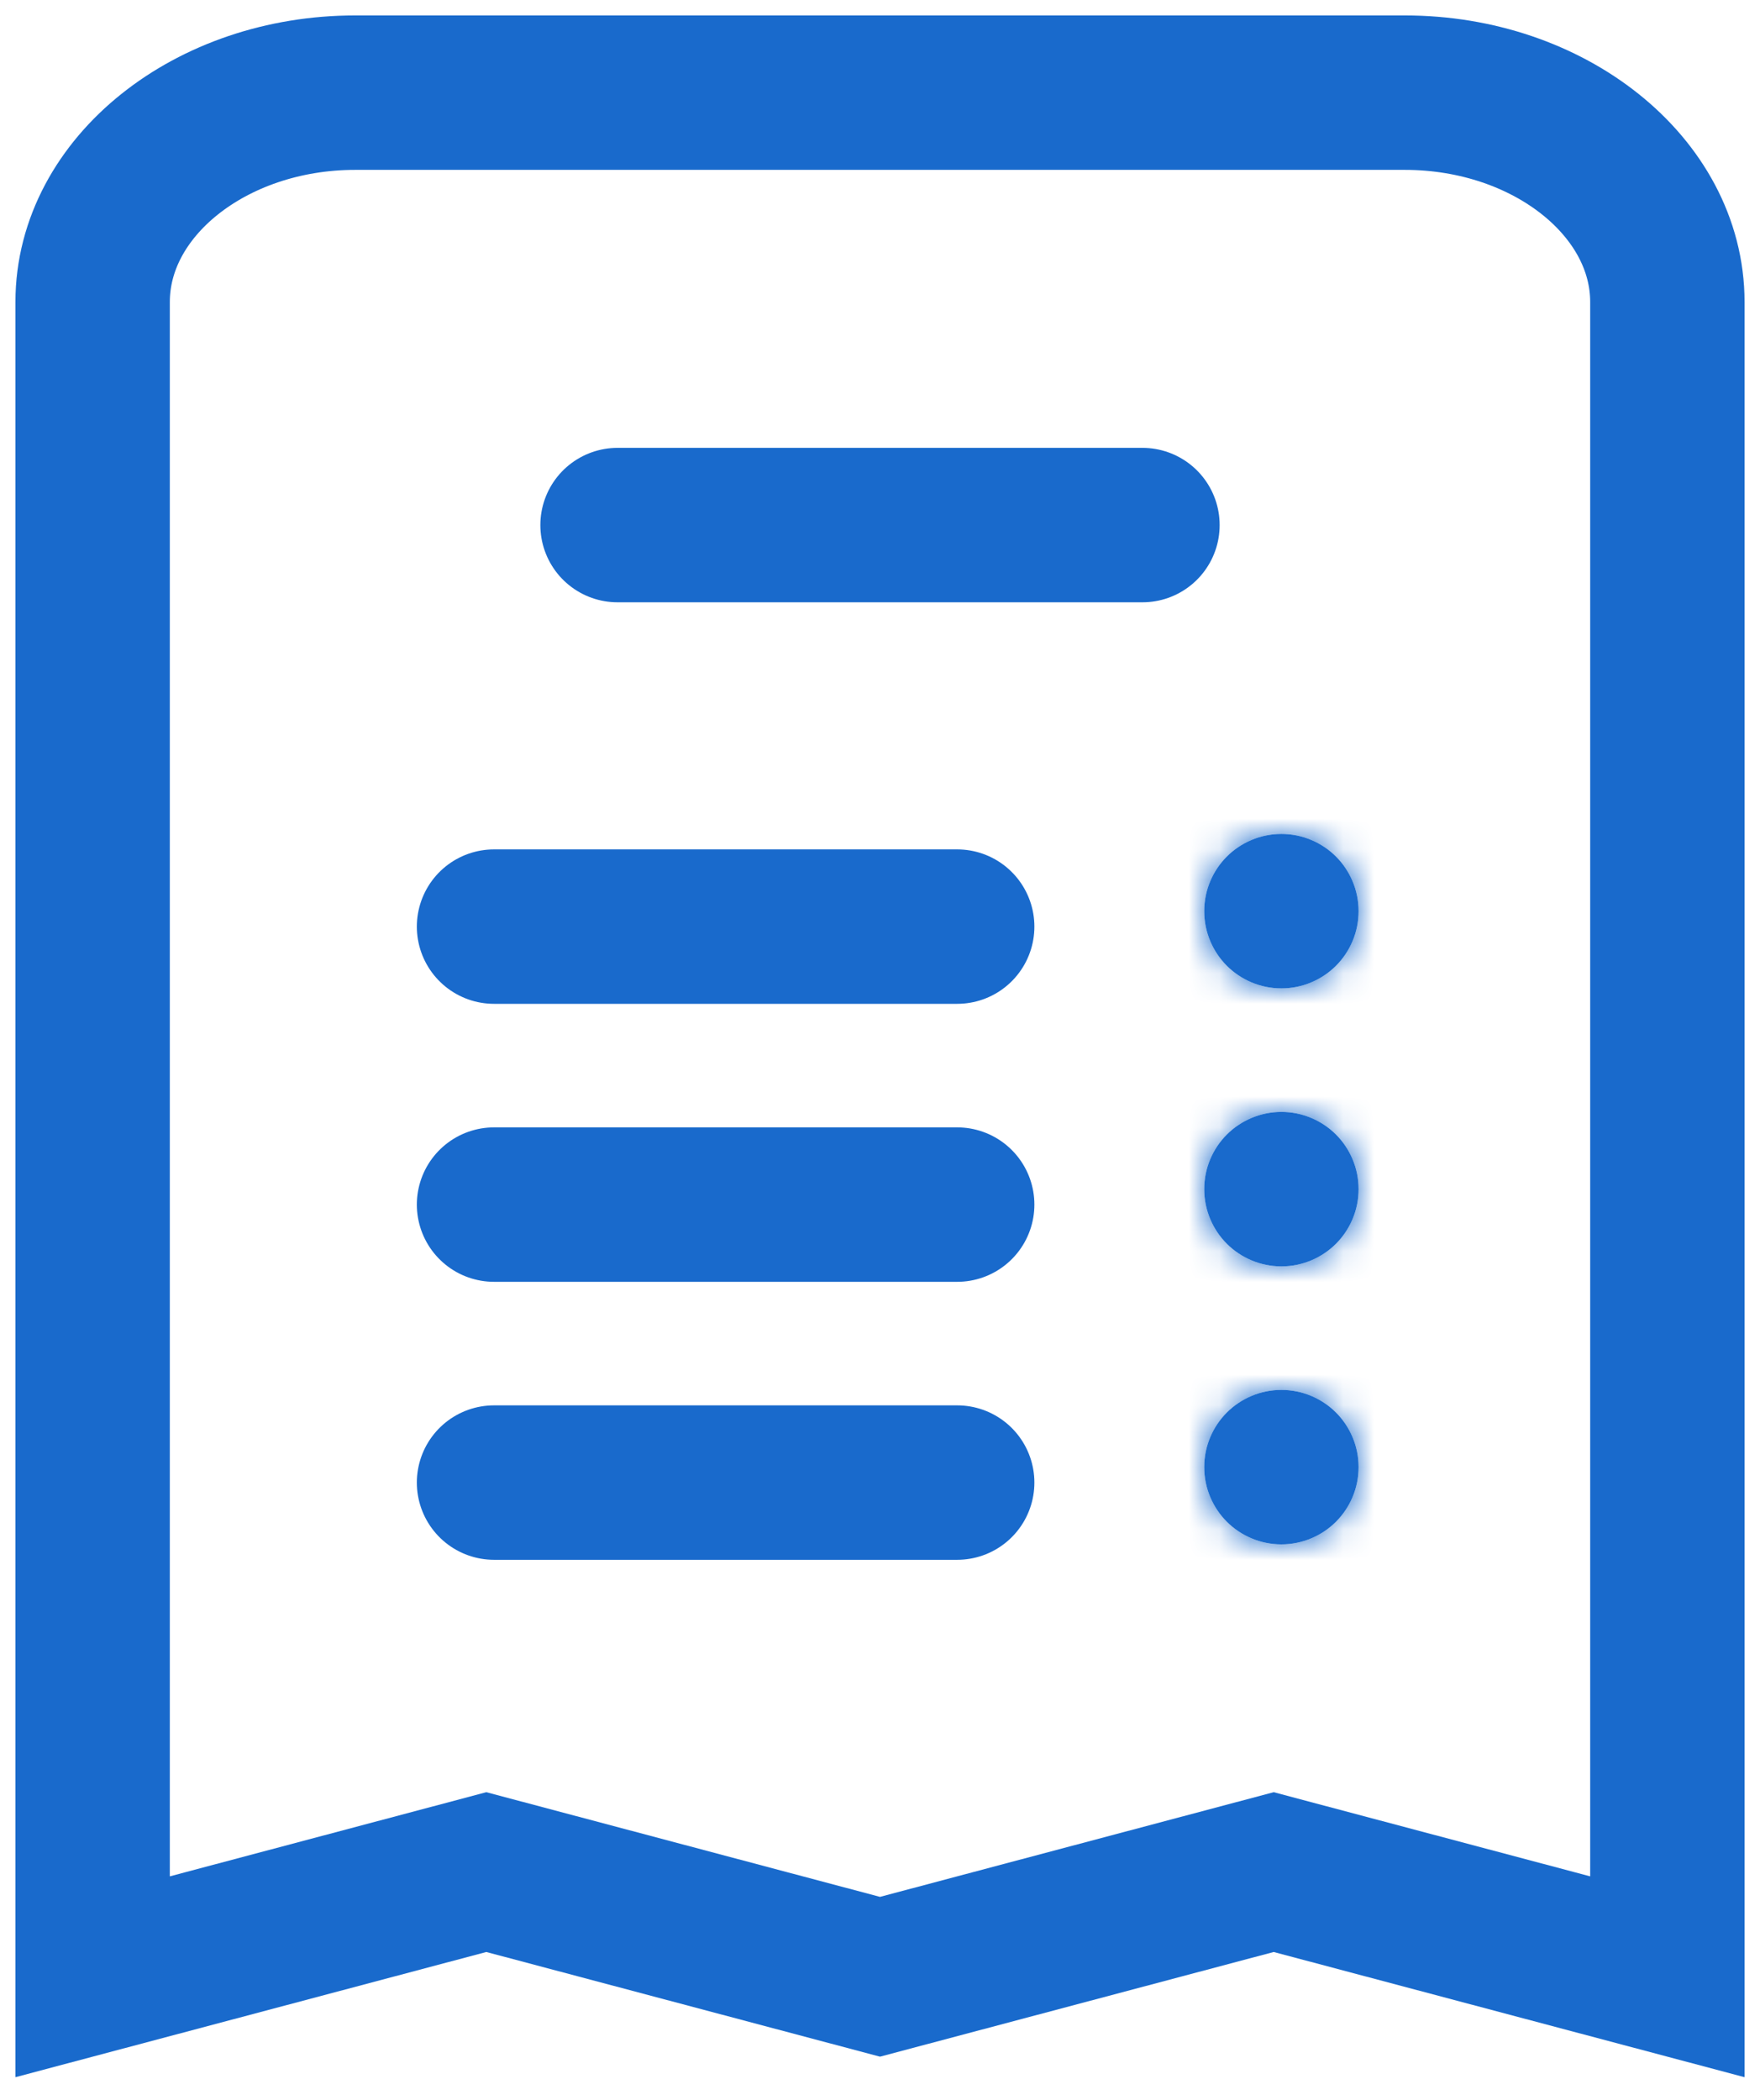
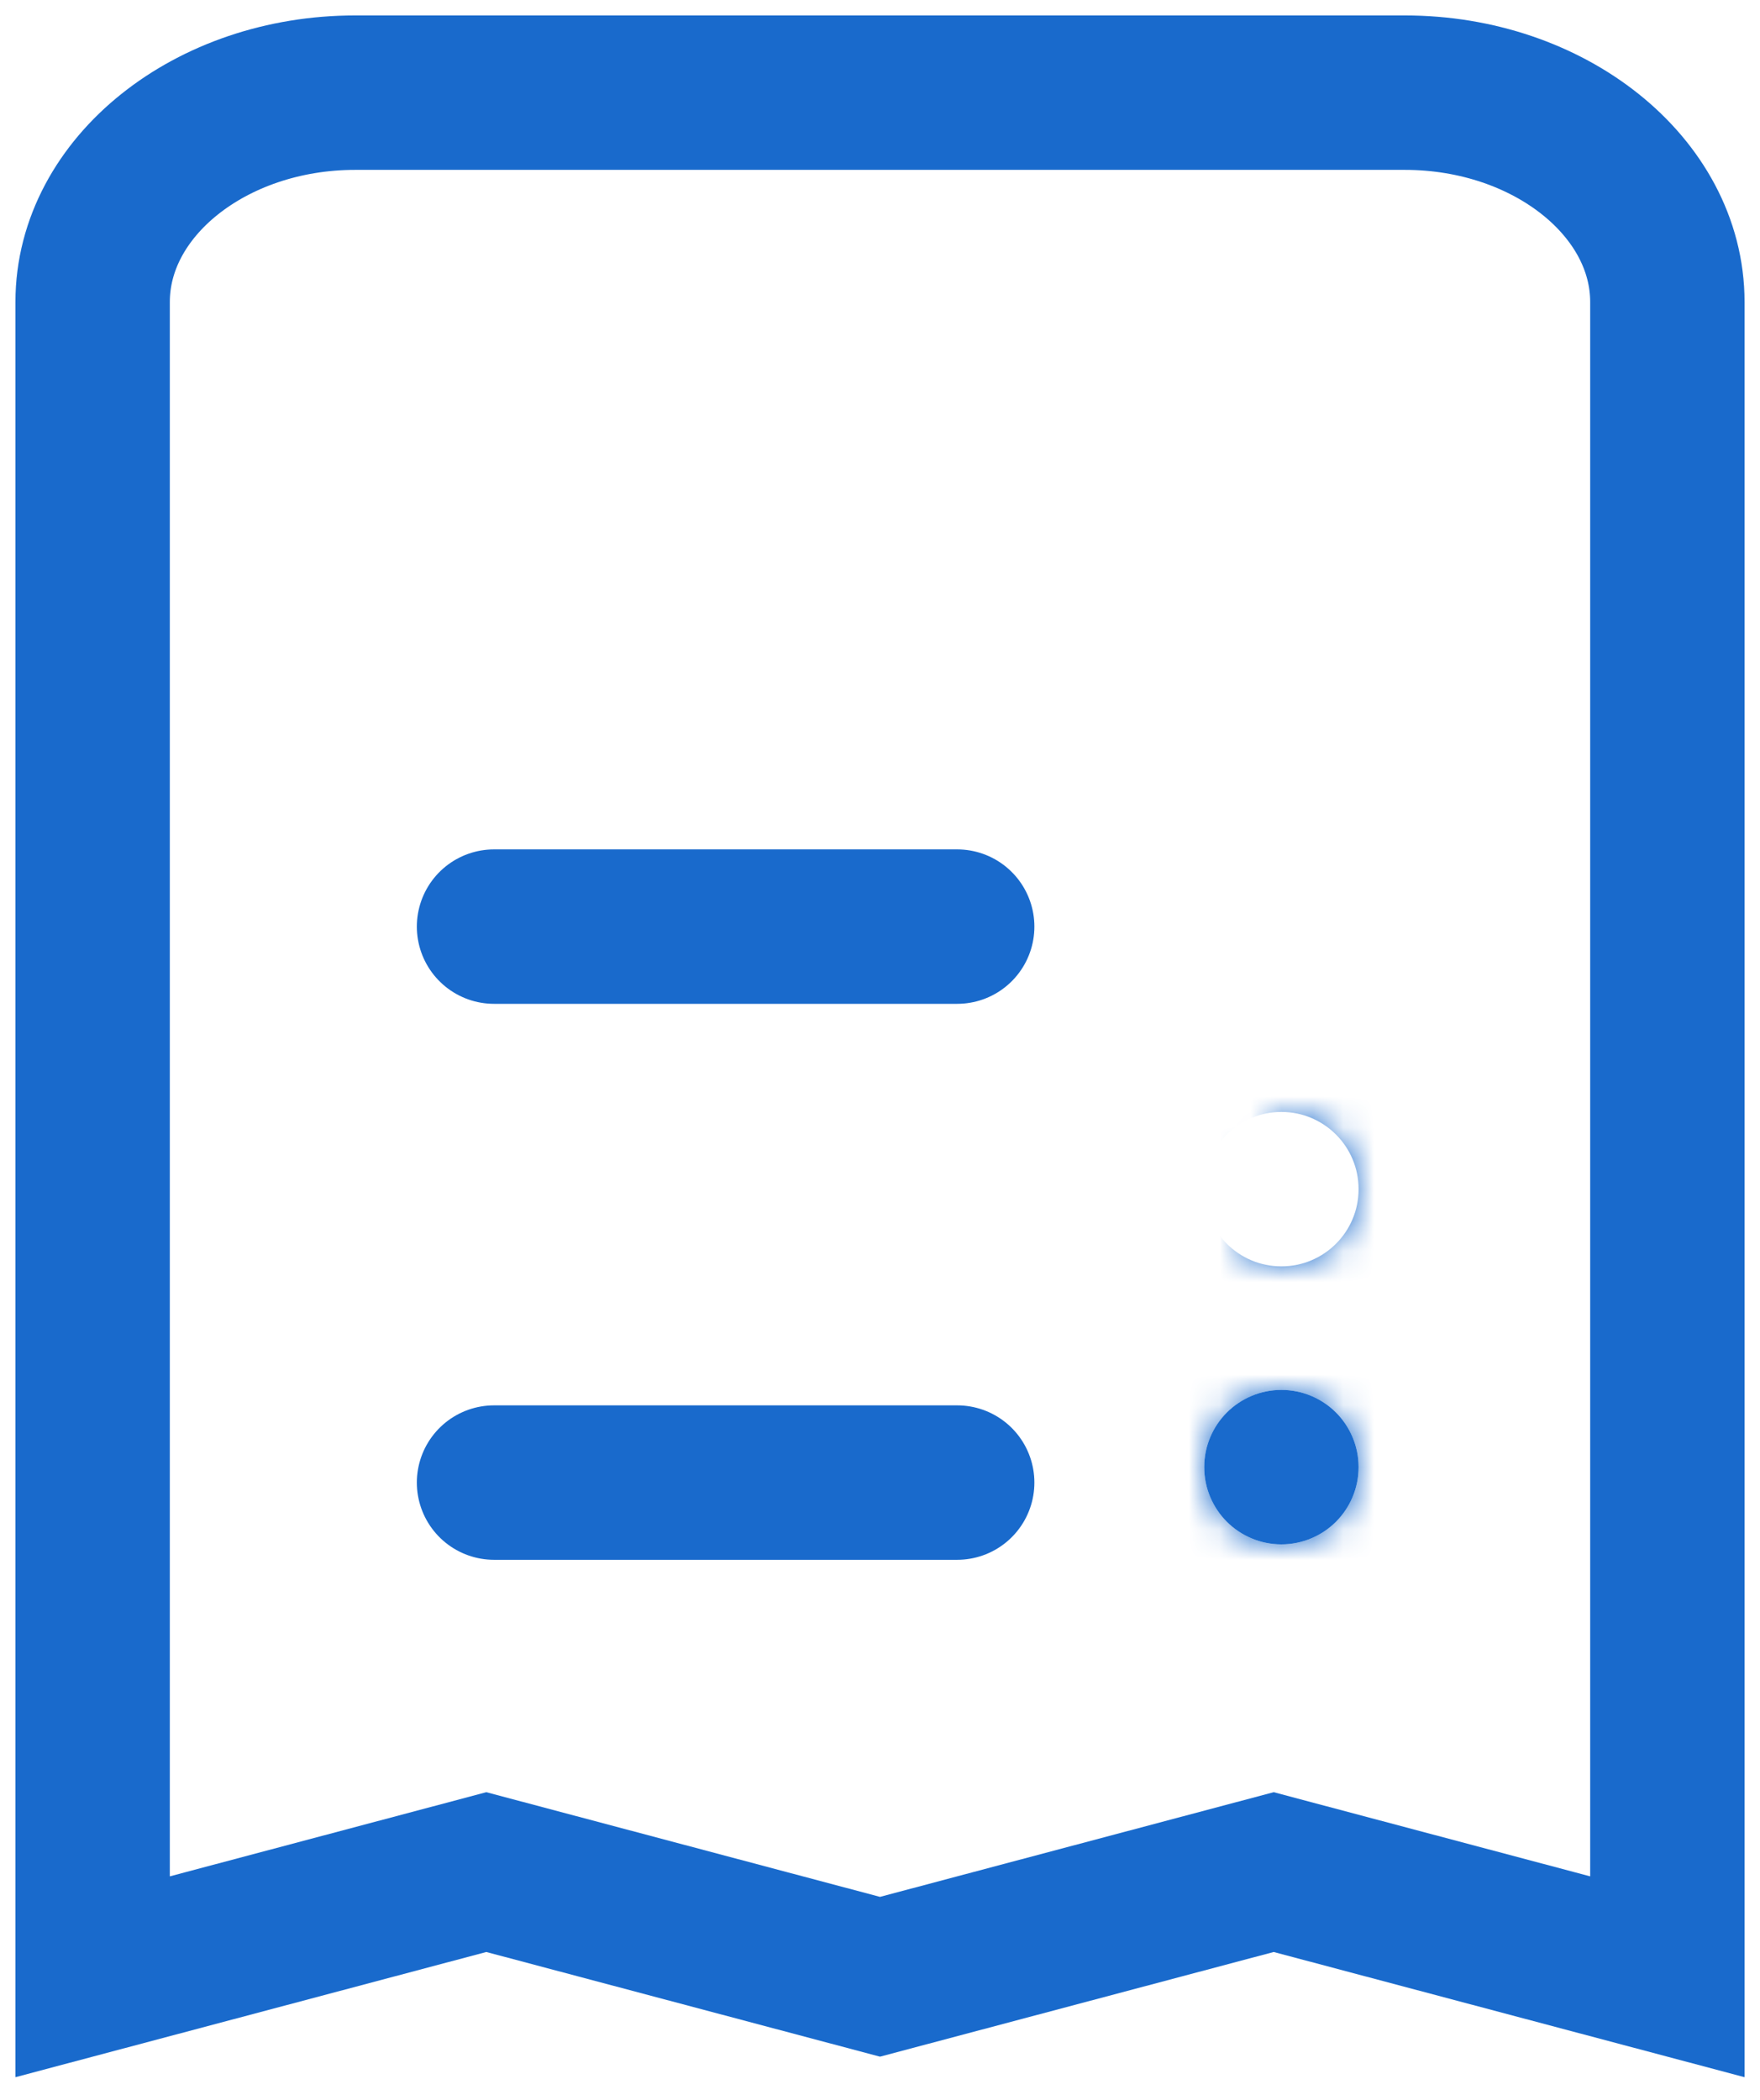
<svg xmlns="http://www.w3.org/2000/svg" width="57" height="68" viewBox="0 0 57 68" fill="none">
  <path d="M54 23.333V9.778M54 9.778V64L41.25 60.611L28.5 64L15.75 60.611L3 64V9.778C3 6.05 6.825 3 11.5 3H45.5C50.175 3 54 6.05 54 9.778Z" stroke="#196ACC" stroke-width="5" />
-   <path d="M20 17H37" stroke="#196ACC" stroke-width="5" stroke-linecap="round" />
  <path d="M31 30H16" stroke="#196ACC" stroke-width="5" stroke-linecap="round" />
  <mask id="path-4-inside-1_950_833" fill="white">
-     <path d="M41.5 32C42.881 32 44 30.881 44 29.5C44 28.119 42.881 27 41.5 27C40.119 27 39 28.119 39 29.5C39 30.881 40.119 32 41.5 32Z" />
+     </mask>
+   <path d="M39 29.5C39 28.119 40.119 27 41.5 27V37C45.642 37 49 33.642 49 29.5H39ZM41.5 27C42.881 27 44 28.119 44 29.5H34C34 33.642 37.358 37 41.5 37V27ZM44 29.5C44 30.881 42.881 32 41.5 32V22C37.358 22 34 25.358 34 29.5H44ZM41.5 32C40.119 32 39 30.881 39 29.5H49C49 25.358 45.642 22 41.5 22V32Z" fill="#196ACC" mask="url(#path-4-inside-1_950_833)" />
+   <mask id="path-7-inside-2_950_833" fill="white">
+     <path d="M41.5 41C42.881 41 44 39.881 44 38.5C44 37.119 42.881 36 41.5 36C39 39.881 40.119 41 41.5 41Z" />
  </mask>
-   <path d="M41.5 32C42.881 32 44 30.881 44 29.5C44 28.119 42.881 27 41.5 27C40.119 27 39 28.119 39 29.5C39 30.881 40.119 32 41.5 32Z" fill="#196ACC" />
-   <path d="M39 29.5C39 28.119 40.119 27 41.5 27V37C45.642 37 49 33.642 49 29.5H39ZM41.5 27C42.881 27 44 28.119 44 29.5H34C34 33.642 37.358 37 41.5 37V27ZM44 29.5C44 30.881 42.881 32 41.5 32V22C37.358 22 34 25.358 34 29.5H44ZM41.5 32C40.119 32 39 30.881 39 29.5H49C49 25.358 45.642 22 41.5 22V32Z" fill="#196ACC" mask="url(#path-4-inside-1_950_833)" />
-   <path d="M31 39H16" stroke="#196ACC" stroke-width="5" stroke-linecap="round" />
-   <mask id="path-7-inside-2_950_833" fill="white">
-     <path d="M41.5 41C42.881 41 44 39.881 44 38.5C44 37.119 42.881 36 41.5 36C40.119 36 39 37.119 39 38.5C39 39.881 40.119 41 41.5 41Z" />
-   </mask>
-   <path d="M41.5 41C42.881 41 44 39.881 44 38.5C44 37.119 42.881 36 41.5 36C40.119 36 39 37.119 39 38.5C39 39.881 40.119 41 41.5 41Z" fill="#196ACC" />
  <path d="M39 38.5C39 37.119 40.119 36 41.5 36V46C45.642 46 49 42.642 49 38.5H39ZM41.5 36C42.881 36 44 37.119 44 38.5H34C34 42.642 37.358 46 41.5 46V36ZM44 38.5C44 39.881 42.881 41 41.5 41V31C37.358 31 34 34.358 34 38.5H44ZM41.5 41C40.119 41 39 39.881 39 38.5H49C49 34.358 45.642 31 41.5 31V41Z" fill="#196ACC" mask="url(#path-7-inside-2_950_833)" />
  <path d="M31 48H16" stroke="#196ACC" stroke-width="5" stroke-linecap="round" />
  <mask id="path-10-inside-3_950_833" fill="white">
    <path d="M41.5 50C42.881 50 44 48.881 44 47.5C44 46.119 42.881 45 41.5 45C40.119 45 39 46.119 39 47.5C39 48.881 40.119 50 41.5 50Z" />
  </mask>
  <path d="M41.5 50C42.881 50 44 48.881 44 47.5C44 46.119 42.881 45 41.5 45C40.119 45 39 46.119 39 47.5C39 48.881 40.119 50 41.5 50Z" fill="#196ACC" />
  <path d="M39 47.5C39 46.119 40.119 45 41.5 45V55C45.642 55 49 51.642 49 47.5H39ZM41.5 45C42.881 45 44 46.119 44 47.5H34C34 51.642 37.358 55 41.5 55V45ZM44 47.5C44 48.881 42.881 50 41.5 50V40C37.358 40 34 43.358 34 47.5H44ZM41.5 50C40.119 50 39 48.881 39 47.5H49C49 43.358 45.642 40 41.5 40V50Z" fill="#196ACC" mask="url(#path-10-inside-3_950_833)" />
</svg>